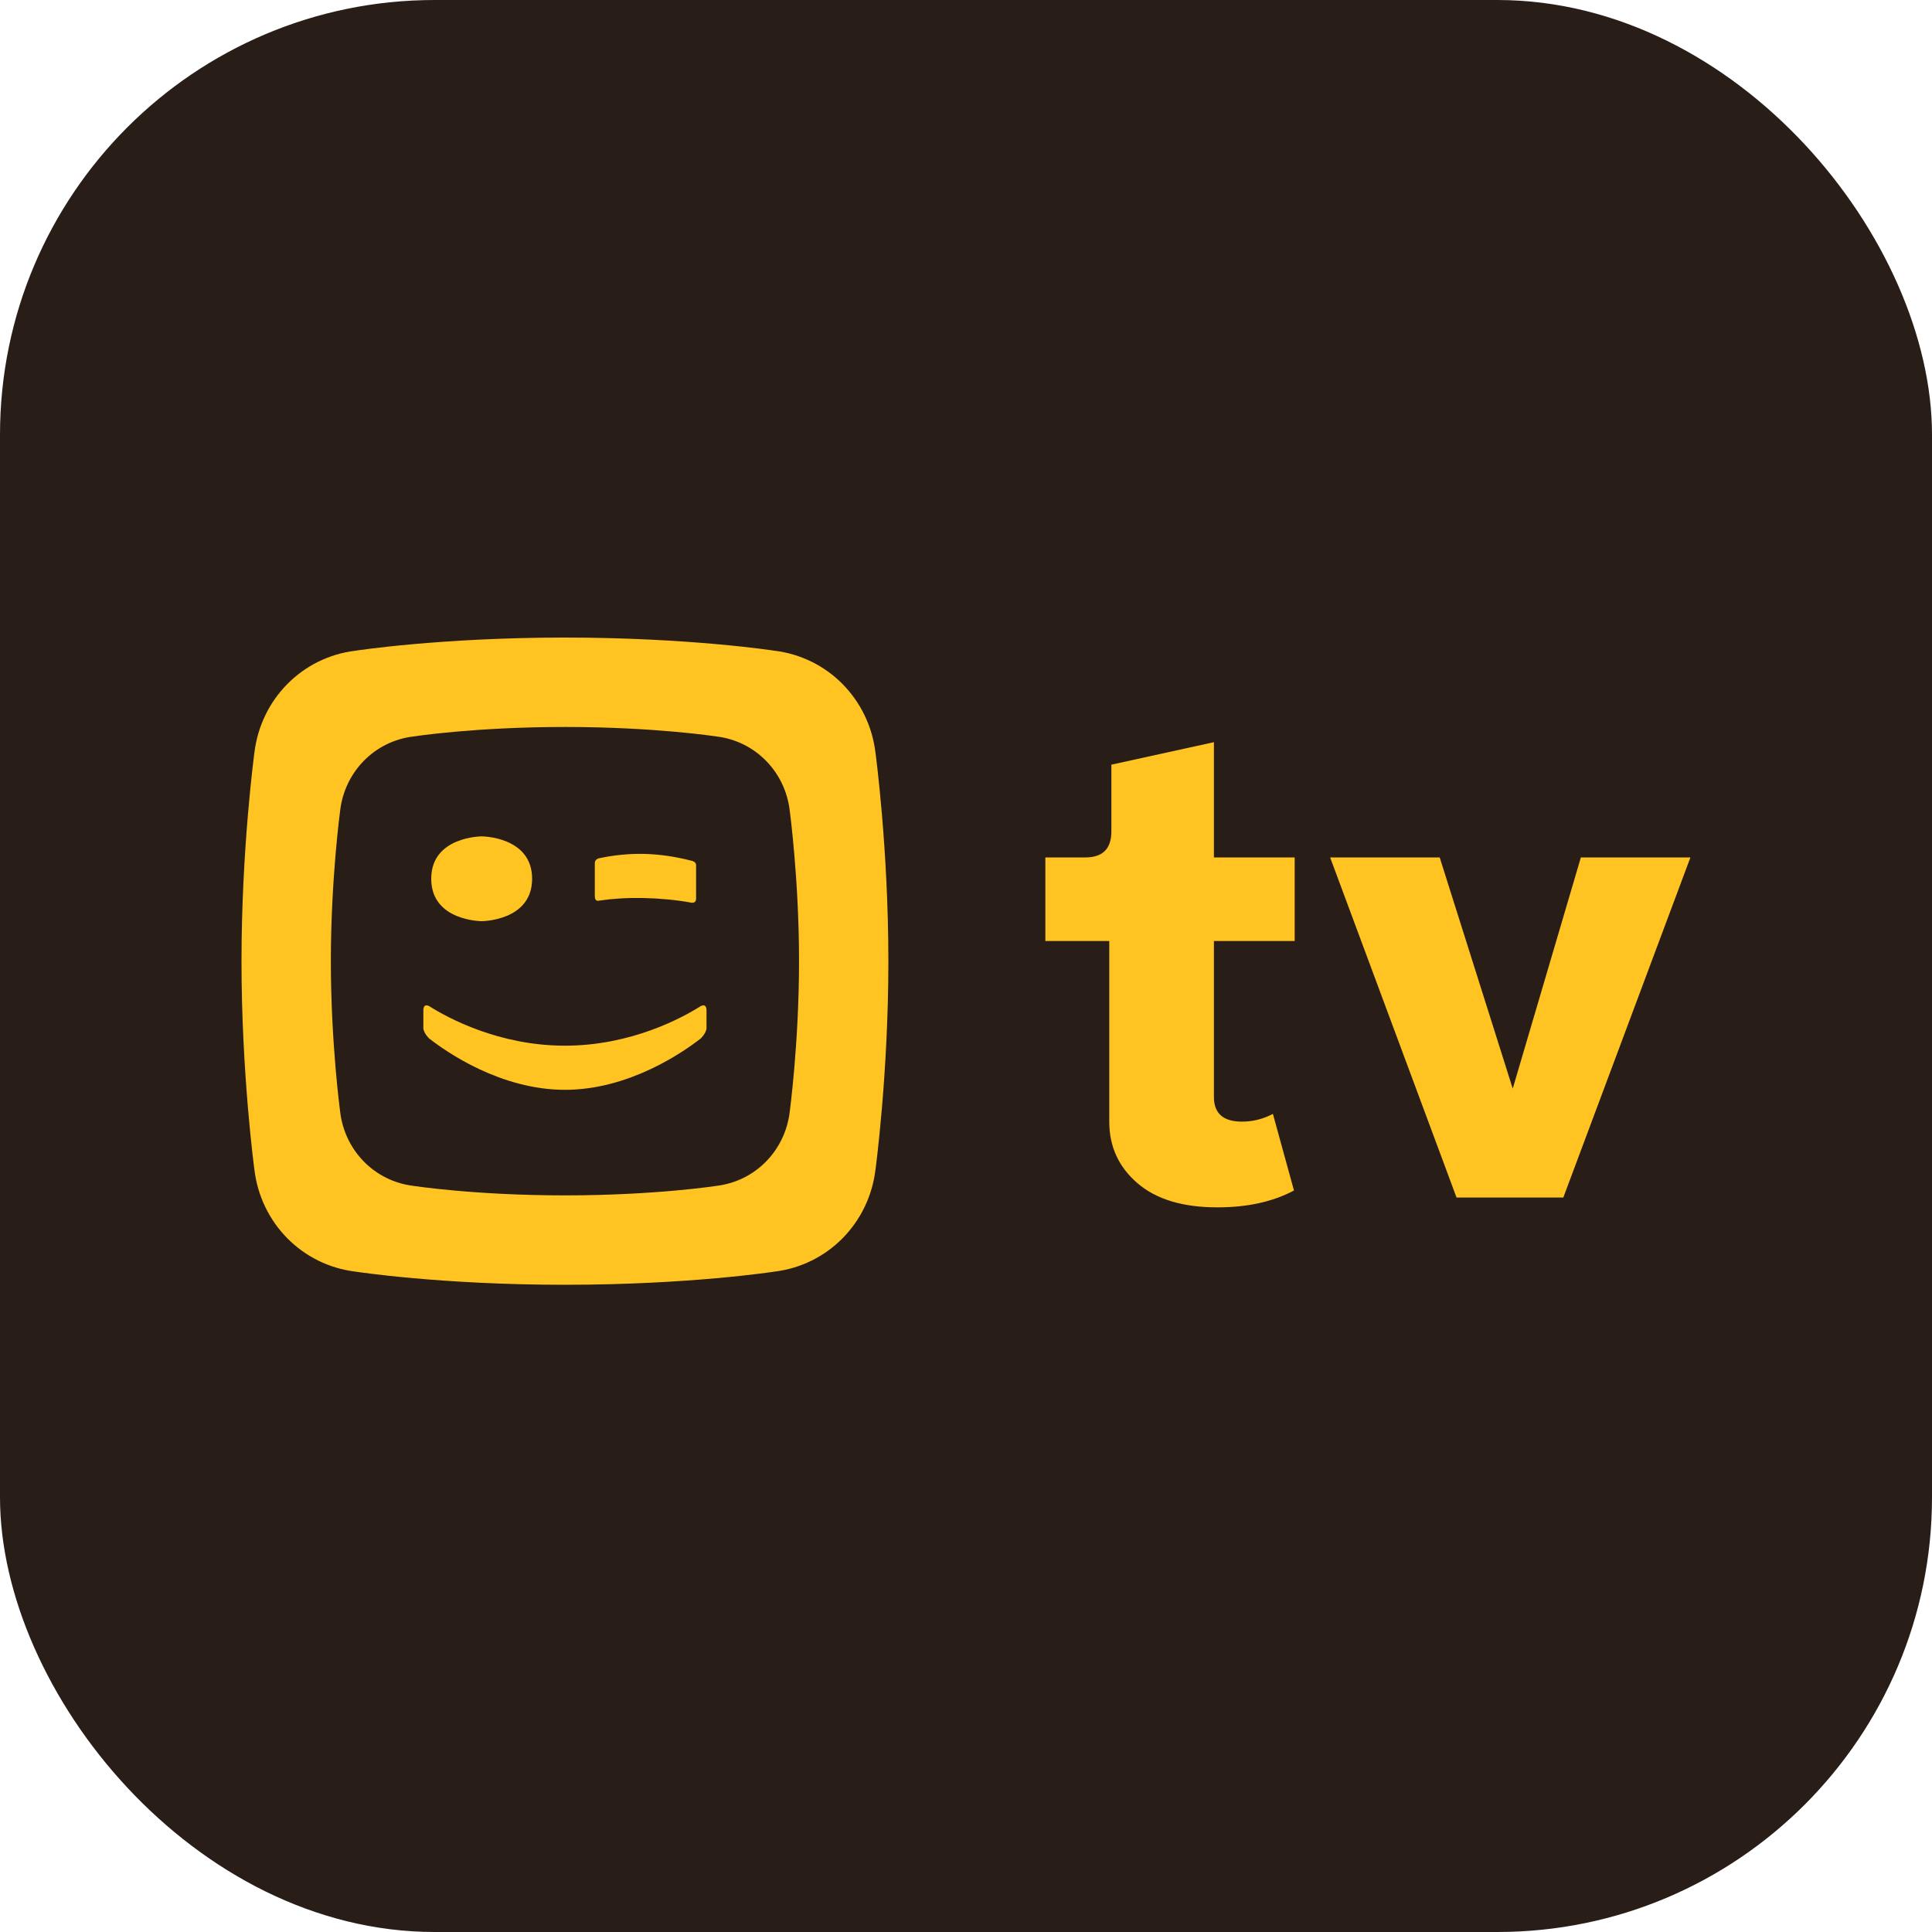
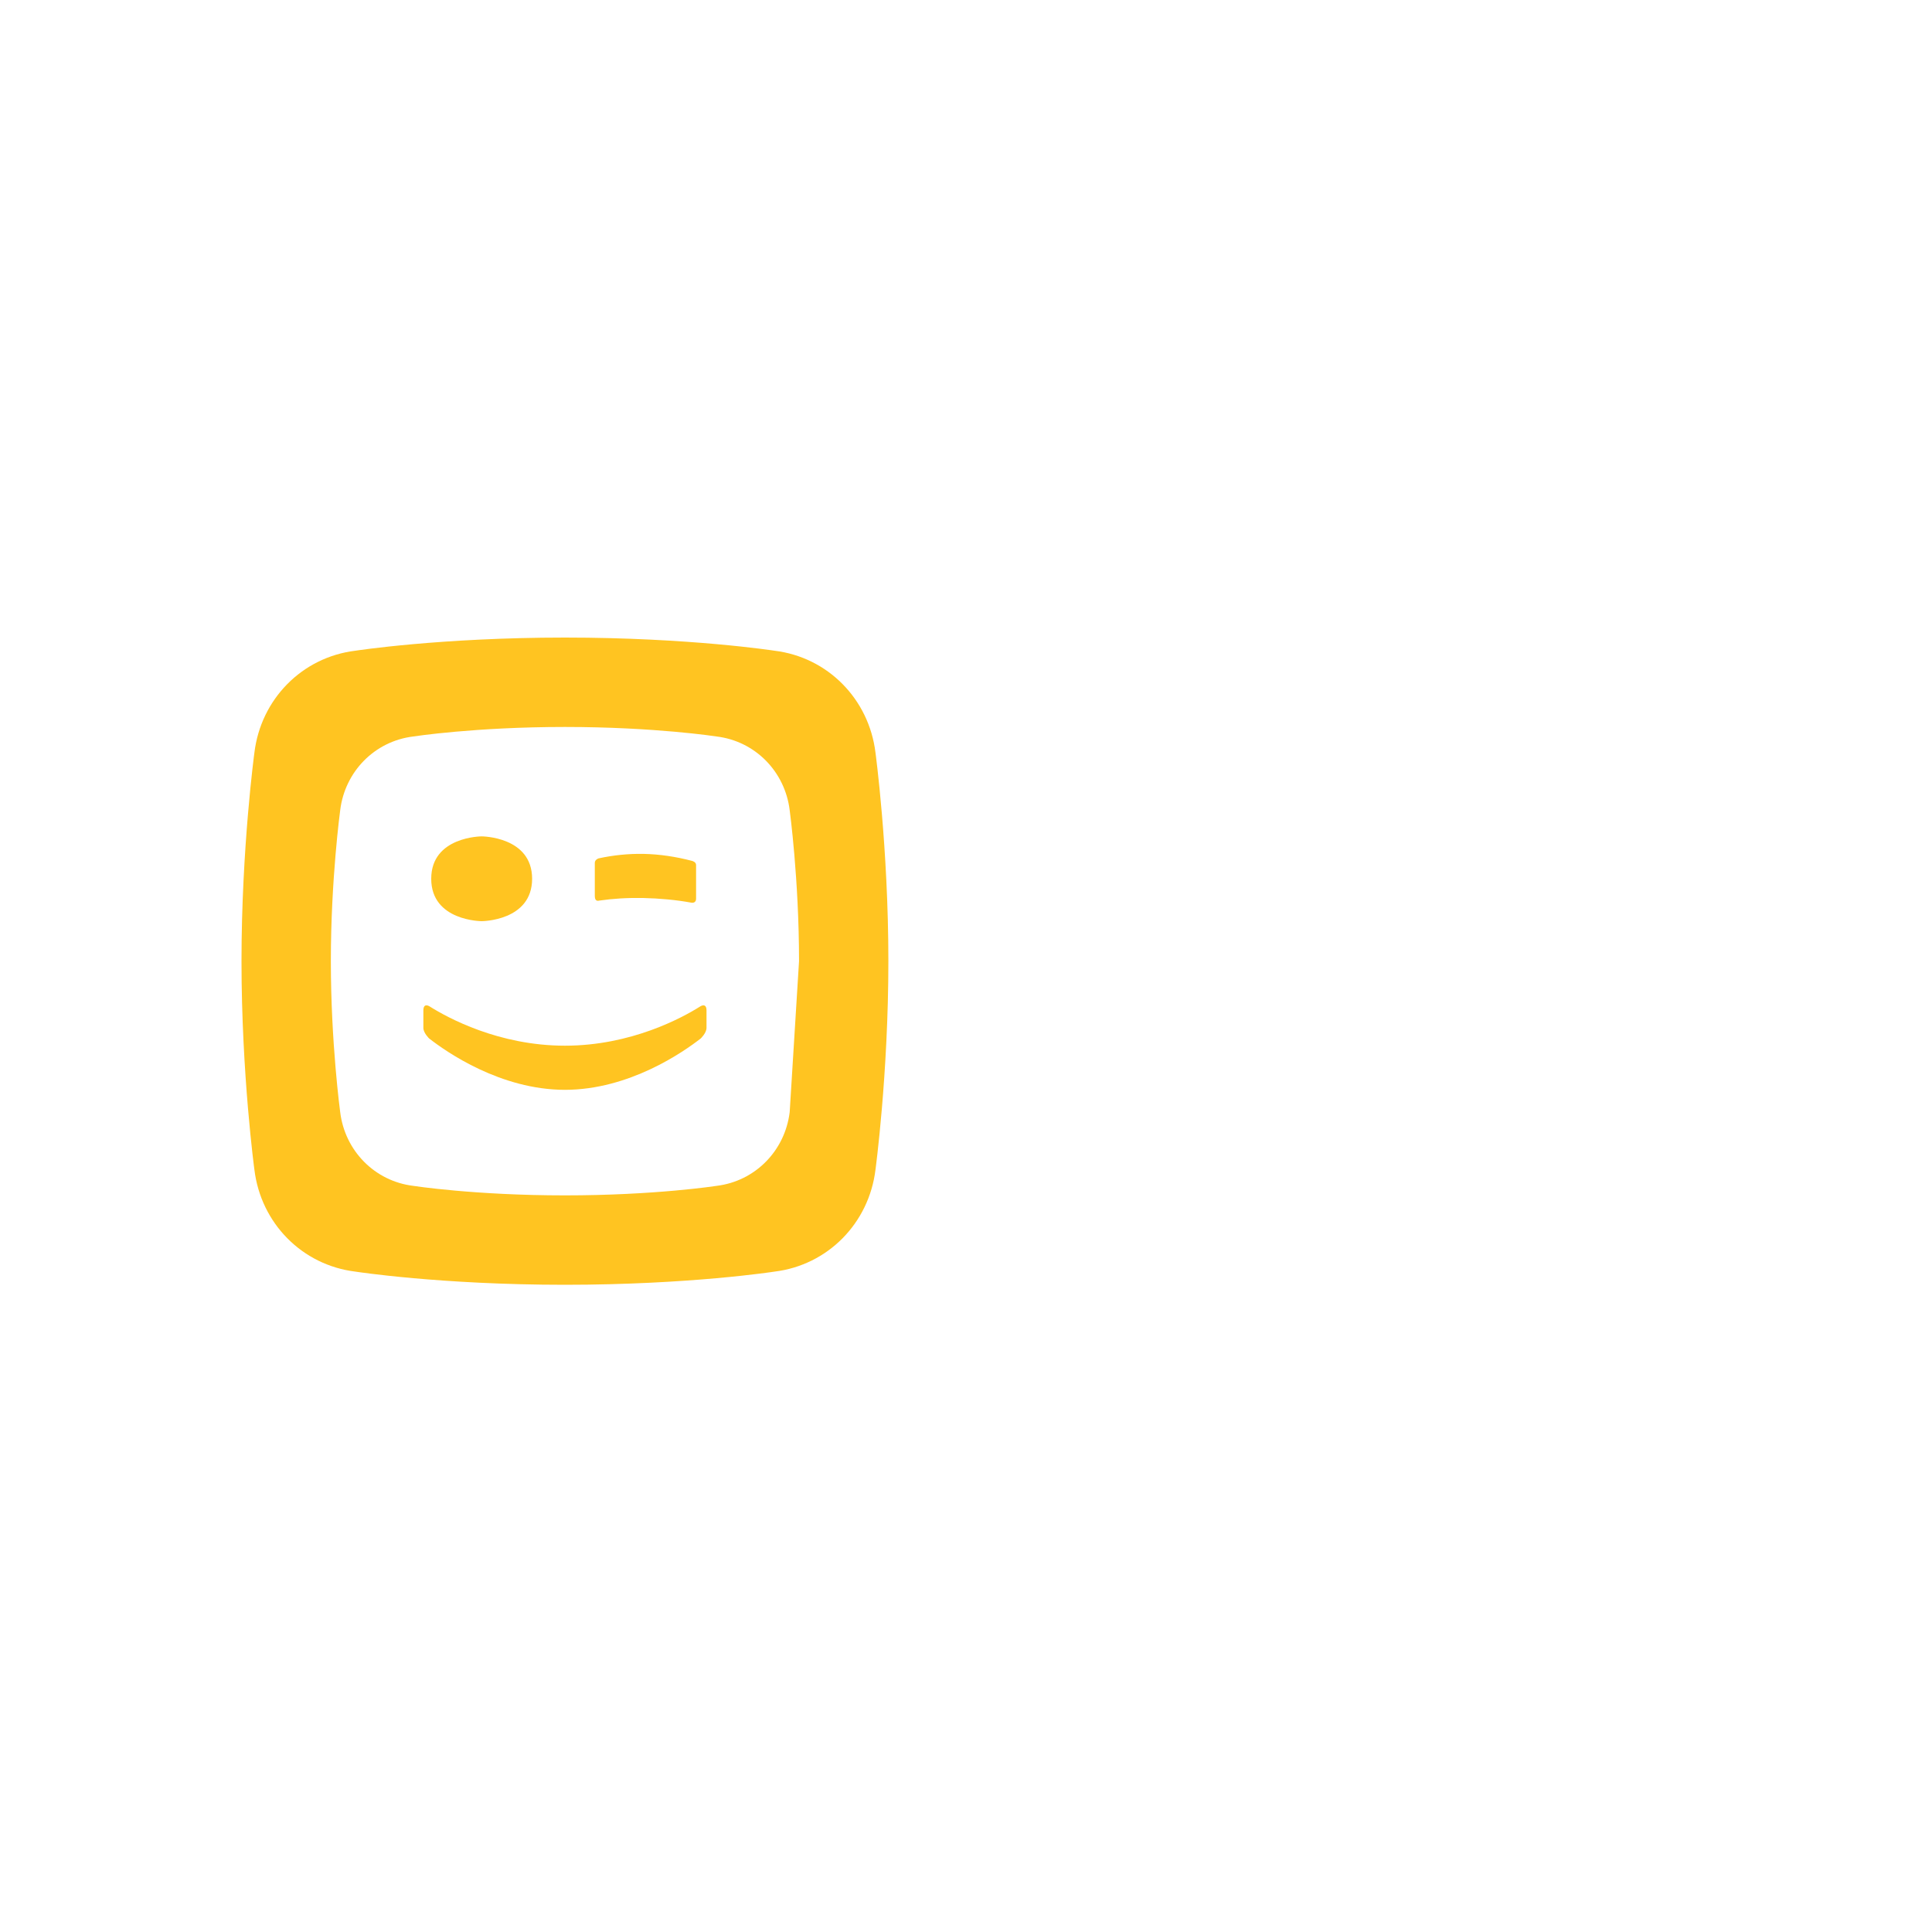
<svg xmlns="http://www.w3.org/2000/svg" width="200" height="200" viewBox="0 0 200 200" fill="none">
-   <rect width="200" height="200" rx="45" fill="#291D18" />
-   <path fill-rule="evenodd" clip-rule="evenodd" d="M117.739 122.476C115.8 120.803 114.831 118.683 114.831 116.111V97.416H108.215V88.76H112.359C114.152 88.76 115.049 87.864 115.049 86.069V79.158L125.664 76.83V88.76H134.025V97.416H125.664V113.565C125.664 115.263 126.633 116.111 128.572 116.111C129.686 116.111 130.753 115.845 131.771 115.311L133.952 123.24C131.771 124.404 129.129 124.986 126.027 124.986C122.44 124.986 119.677 124.15 117.739 122.476Z" fill="#FFC421" />
-   <path fill-rule="evenodd" clip-rule="evenodd" d="M137.695 88.76H149.037L156.598 112.692L163.651 88.76H174.993L161.833 123.968H150.782L137.695 88.76Z" fill="#FFC421" />
-   <path fill-rule="evenodd" clip-rule="evenodd" d="M81.748 115.124C81.262 119.126 78.179 122.276 74.179 122.76C74.179 122.76 67.828 123.745 58.482 123.745C49.135 123.745 42.786 122.76 42.786 122.76C38.786 122.276 35.703 119.126 35.217 115.124C35.217 115.123 34.25 107.986 34.25 99.499C34.25 91.013 35.217 83.876 35.217 83.875C35.703 79.873 38.786 76.723 42.786 76.24C42.786 76.24 49.135 75.255 58.482 75.255C67.828 75.255 74.179 76.24 74.179 76.24C78.179 76.723 81.262 79.873 81.748 83.875C81.748 83.876 82.716 91.013 82.716 99.499C82.716 107.986 81.748 115.123 81.748 115.124ZM90.629 77.911C89.958 72.382 85.698 68.028 80.169 67.361C80.169 67.361 71.396 66 58.482 66C45.568 66 36.794 67.361 36.794 67.361C31.267 68.028 27.006 72.382 26.336 77.911C26.335 77.912 25 87.774 25 99.499C25 111.226 26.335 121.087 26.336 121.088C27.006 126.617 31.267 130.97 36.794 131.638C36.794 131.638 45.568 133 58.482 133C71.396 133 80.169 131.638 80.169 131.638C85.698 130.97 89.958 126.617 90.629 121.088C90.629 121.087 91.964 111.226 91.964 99.499C91.964 87.774 90.629 77.912 90.629 77.911Z" fill="#FFC421" />
+   <path fill-rule="evenodd" clip-rule="evenodd" d="M81.748 115.124C81.262 119.126 78.179 122.276 74.179 122.76C74.179 122.76 67.828 123.745 58.482 123.745C49.135 123.745 42.786 122.76 42.786 122.76C38.786 122.276 35.703 119.126 35.217 115.124C35.217 115.123 34.25 107.986 34.25 99.499C34.25 91.013 35.217 83.876 35.217 83.875C35.703 79.873 38.786 76.723 42.786 76.24C42.786 76.24 49.135 75.255 58.482 75.255C67.828 75.255 74.179 76.24 74.179 76.24C78.179 76.723 81.262 79.873 81.748 83.875C81.748 83.876 82.716 91.013 82.716 99.499ZM90.629 77.911C89.958 72.382 85.698 68.028 80.169 67.361C80.169 67.361 71.396 66 58.482 66C45.568 66 36.794 67.361 36.794 67.361C31.267 68.028 27.006 72.382 26.336 77.911C26.335 77.912 25 87.774 25 99.499C25 111.226 26.335 121.087 26.336 121.088C27.006 126.617 31.267 130.97 36.794 131.638C36.794 131.638 45.568 133 58.482 133C71.396 133 80.169 131.638 80.169 131.638C85.698 130.97 89.958 126.617 90.629 121.088C90.629 121.087 91.964 111.226 91.964 99.499C91.964 87.774 90.629 77.912 90.629 77.911Z" fill="#FFC421" />
  <path fill-rule="evenodd" clip-rule="evenodd" d="M62.023 93.23C63.484 93.021 64.912 92.931 66.618 92.962C68.269 92.998 70.01 93.157 71.553 93.441C71.553 93.441 72.058 93.562 72.058 93.022V89.541C72.058 89.222 71.653 89.122 71.653 89.122C69.962 88.678 68.287 88.43 66.63 88.394C65.069 88.367 63.514 88.521 61.96 88.86C61.96 88.86 61.574 88.98 61.574 89.321V92.764C61.574 93.404 62.023 93.23 62.023 93.23Z" fill="#FFC421" />
  <path fill-rule="evenodd" clip-rule="evenodd" d="M49.862 95.359C49.862 95.359 55.084 95.353 55.084 90.969C55.084 86.587 49.862 86.581 49.862 86.581C49.862 86.581 44.64 86.587 44.64 90.969C44.64 95.353 49.862 95.359 49.862 95.359Z" fill="#FFC421" />
  <path fill-rule="evenodd" clip-rule="evenodd" d="M72.46 104.202C70.647 105.343 65.351 108.249 58.482 108.249C51.613 108.249 46.318 105.343 44.504 104.202C44.504 104.202 43.826 103.722 43.826 104.615V106.399C43.826 106.935 44.423 107.5 44.423 107.5C46.212 108.898 51.816 112.815 58.482 112.819C65.146 112.815 70.748 108.898 72.541 107.5C72.541 107.5 73.138 106.935 73.138 106.399V104.615C73.138 103.722 72.46 104.202 72.46 104.202Z" fill="#FFC421" />
</svg>